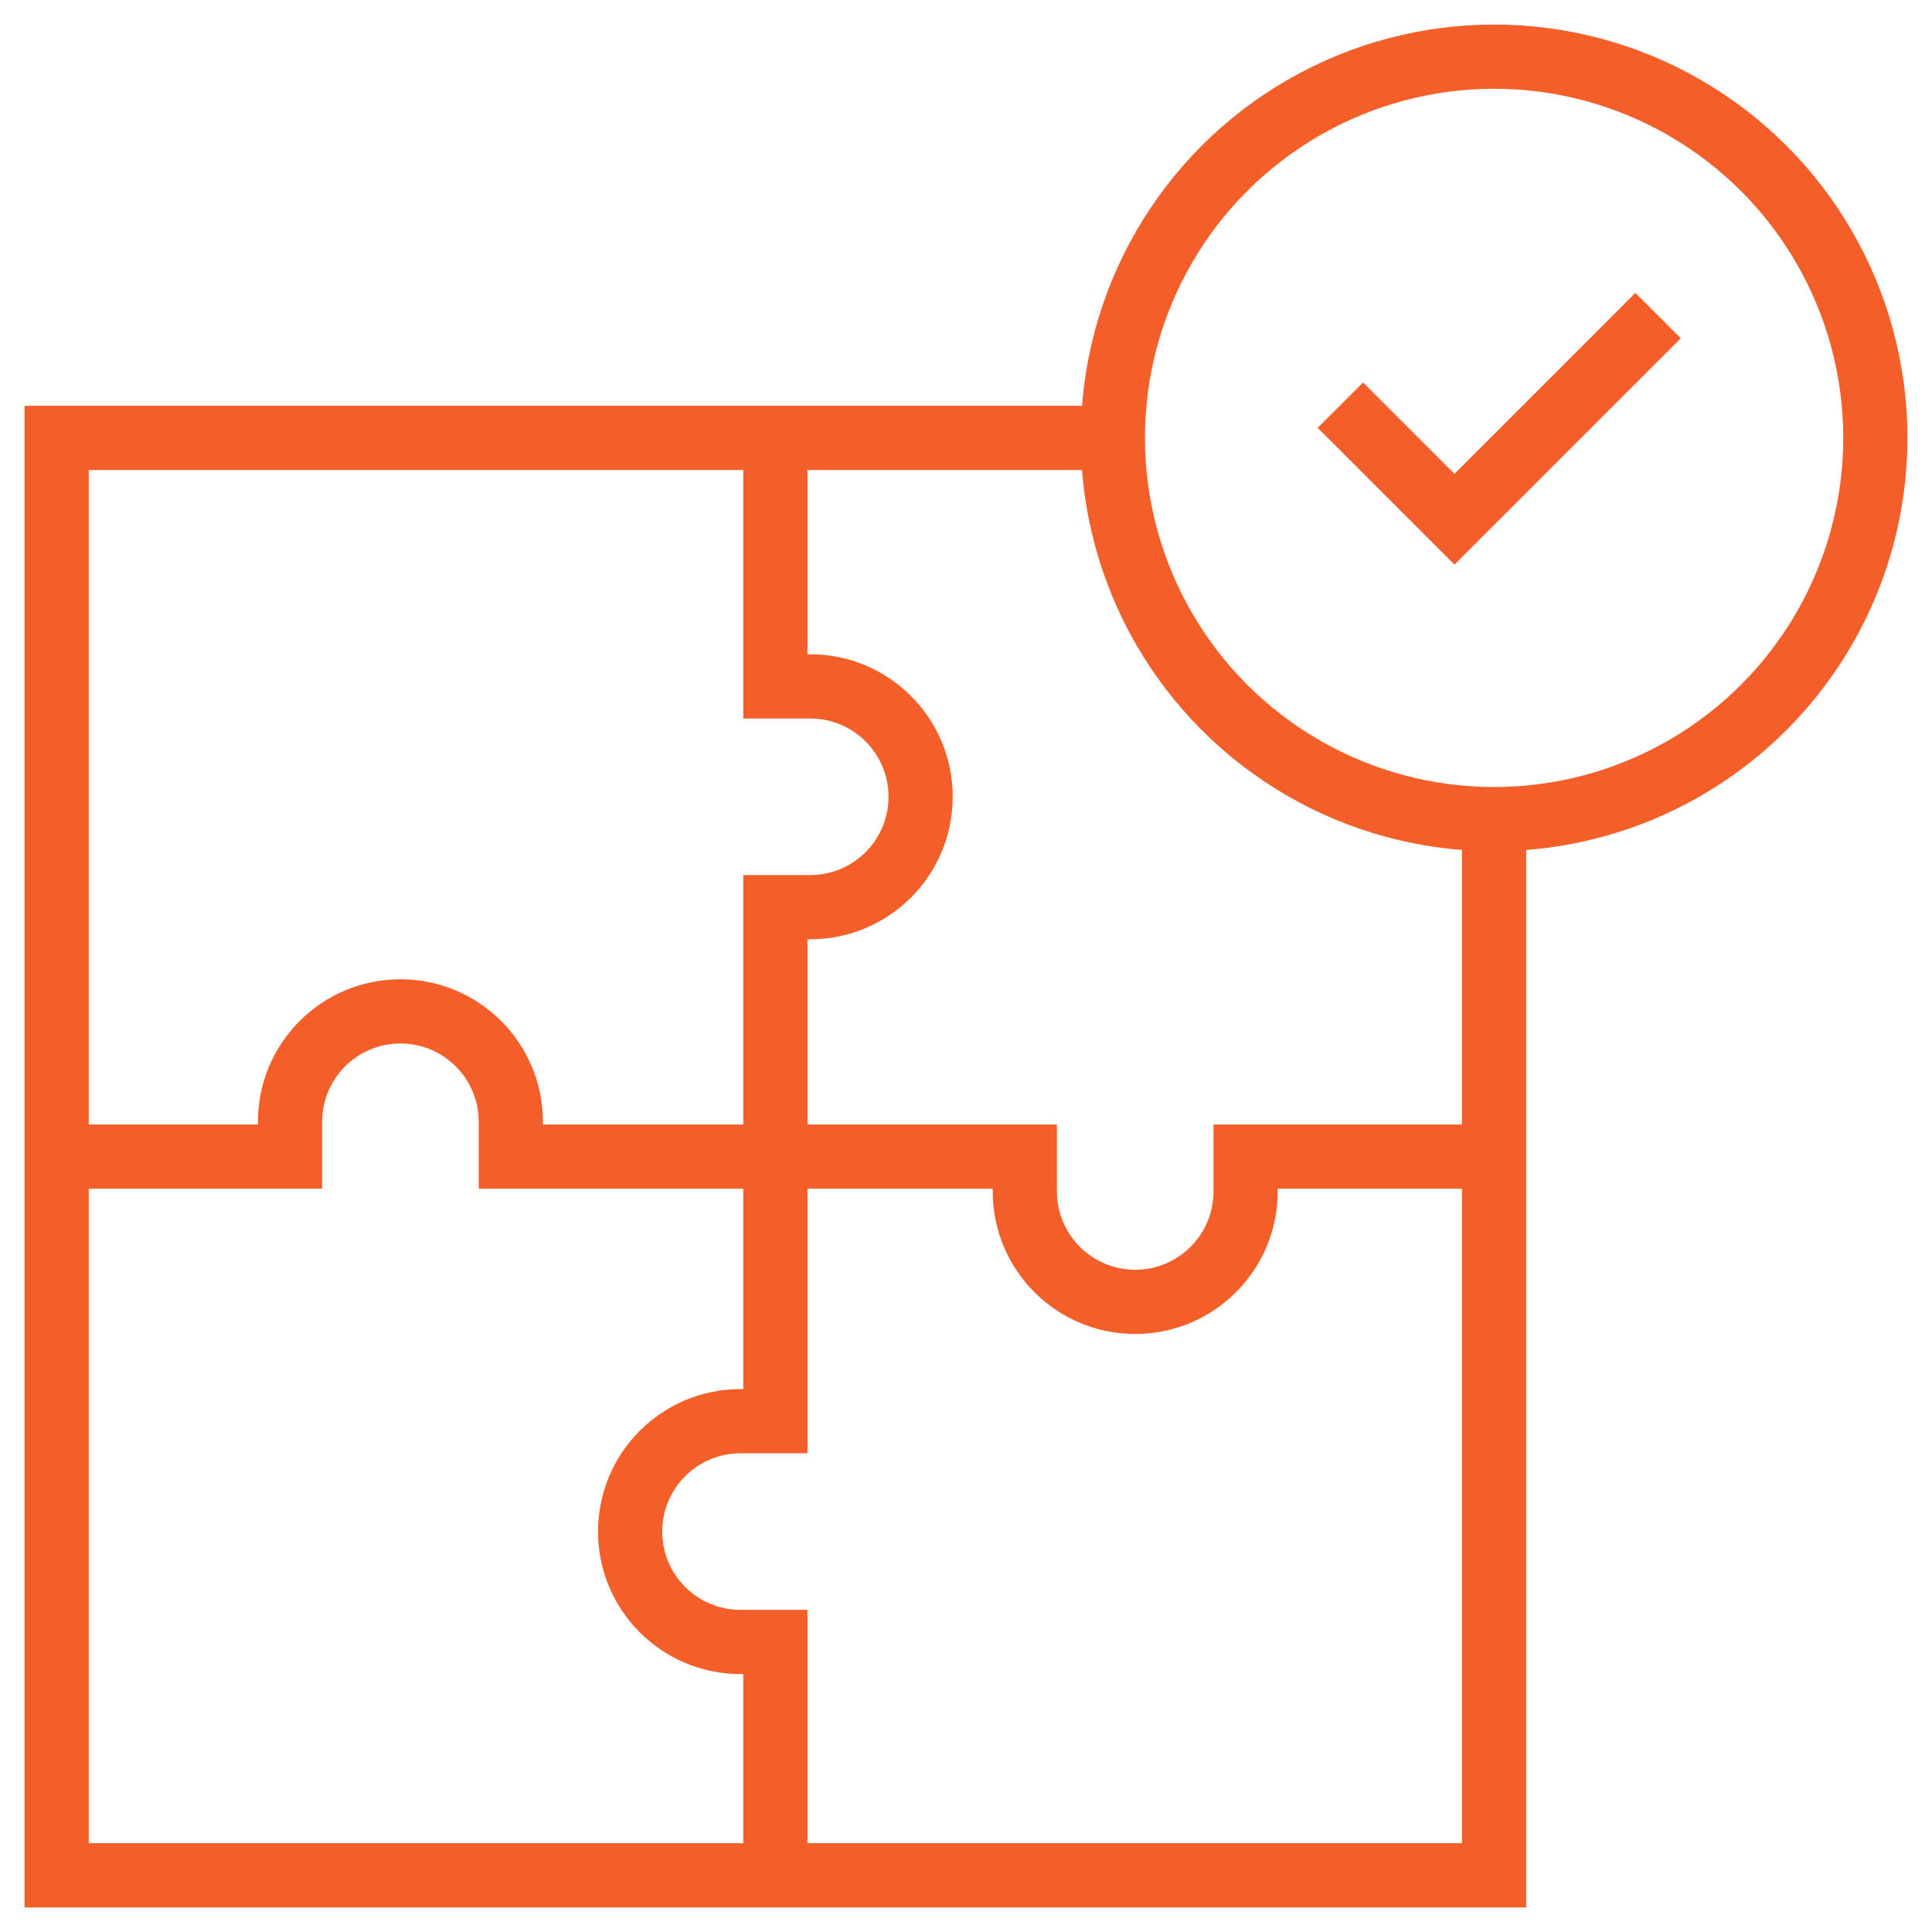
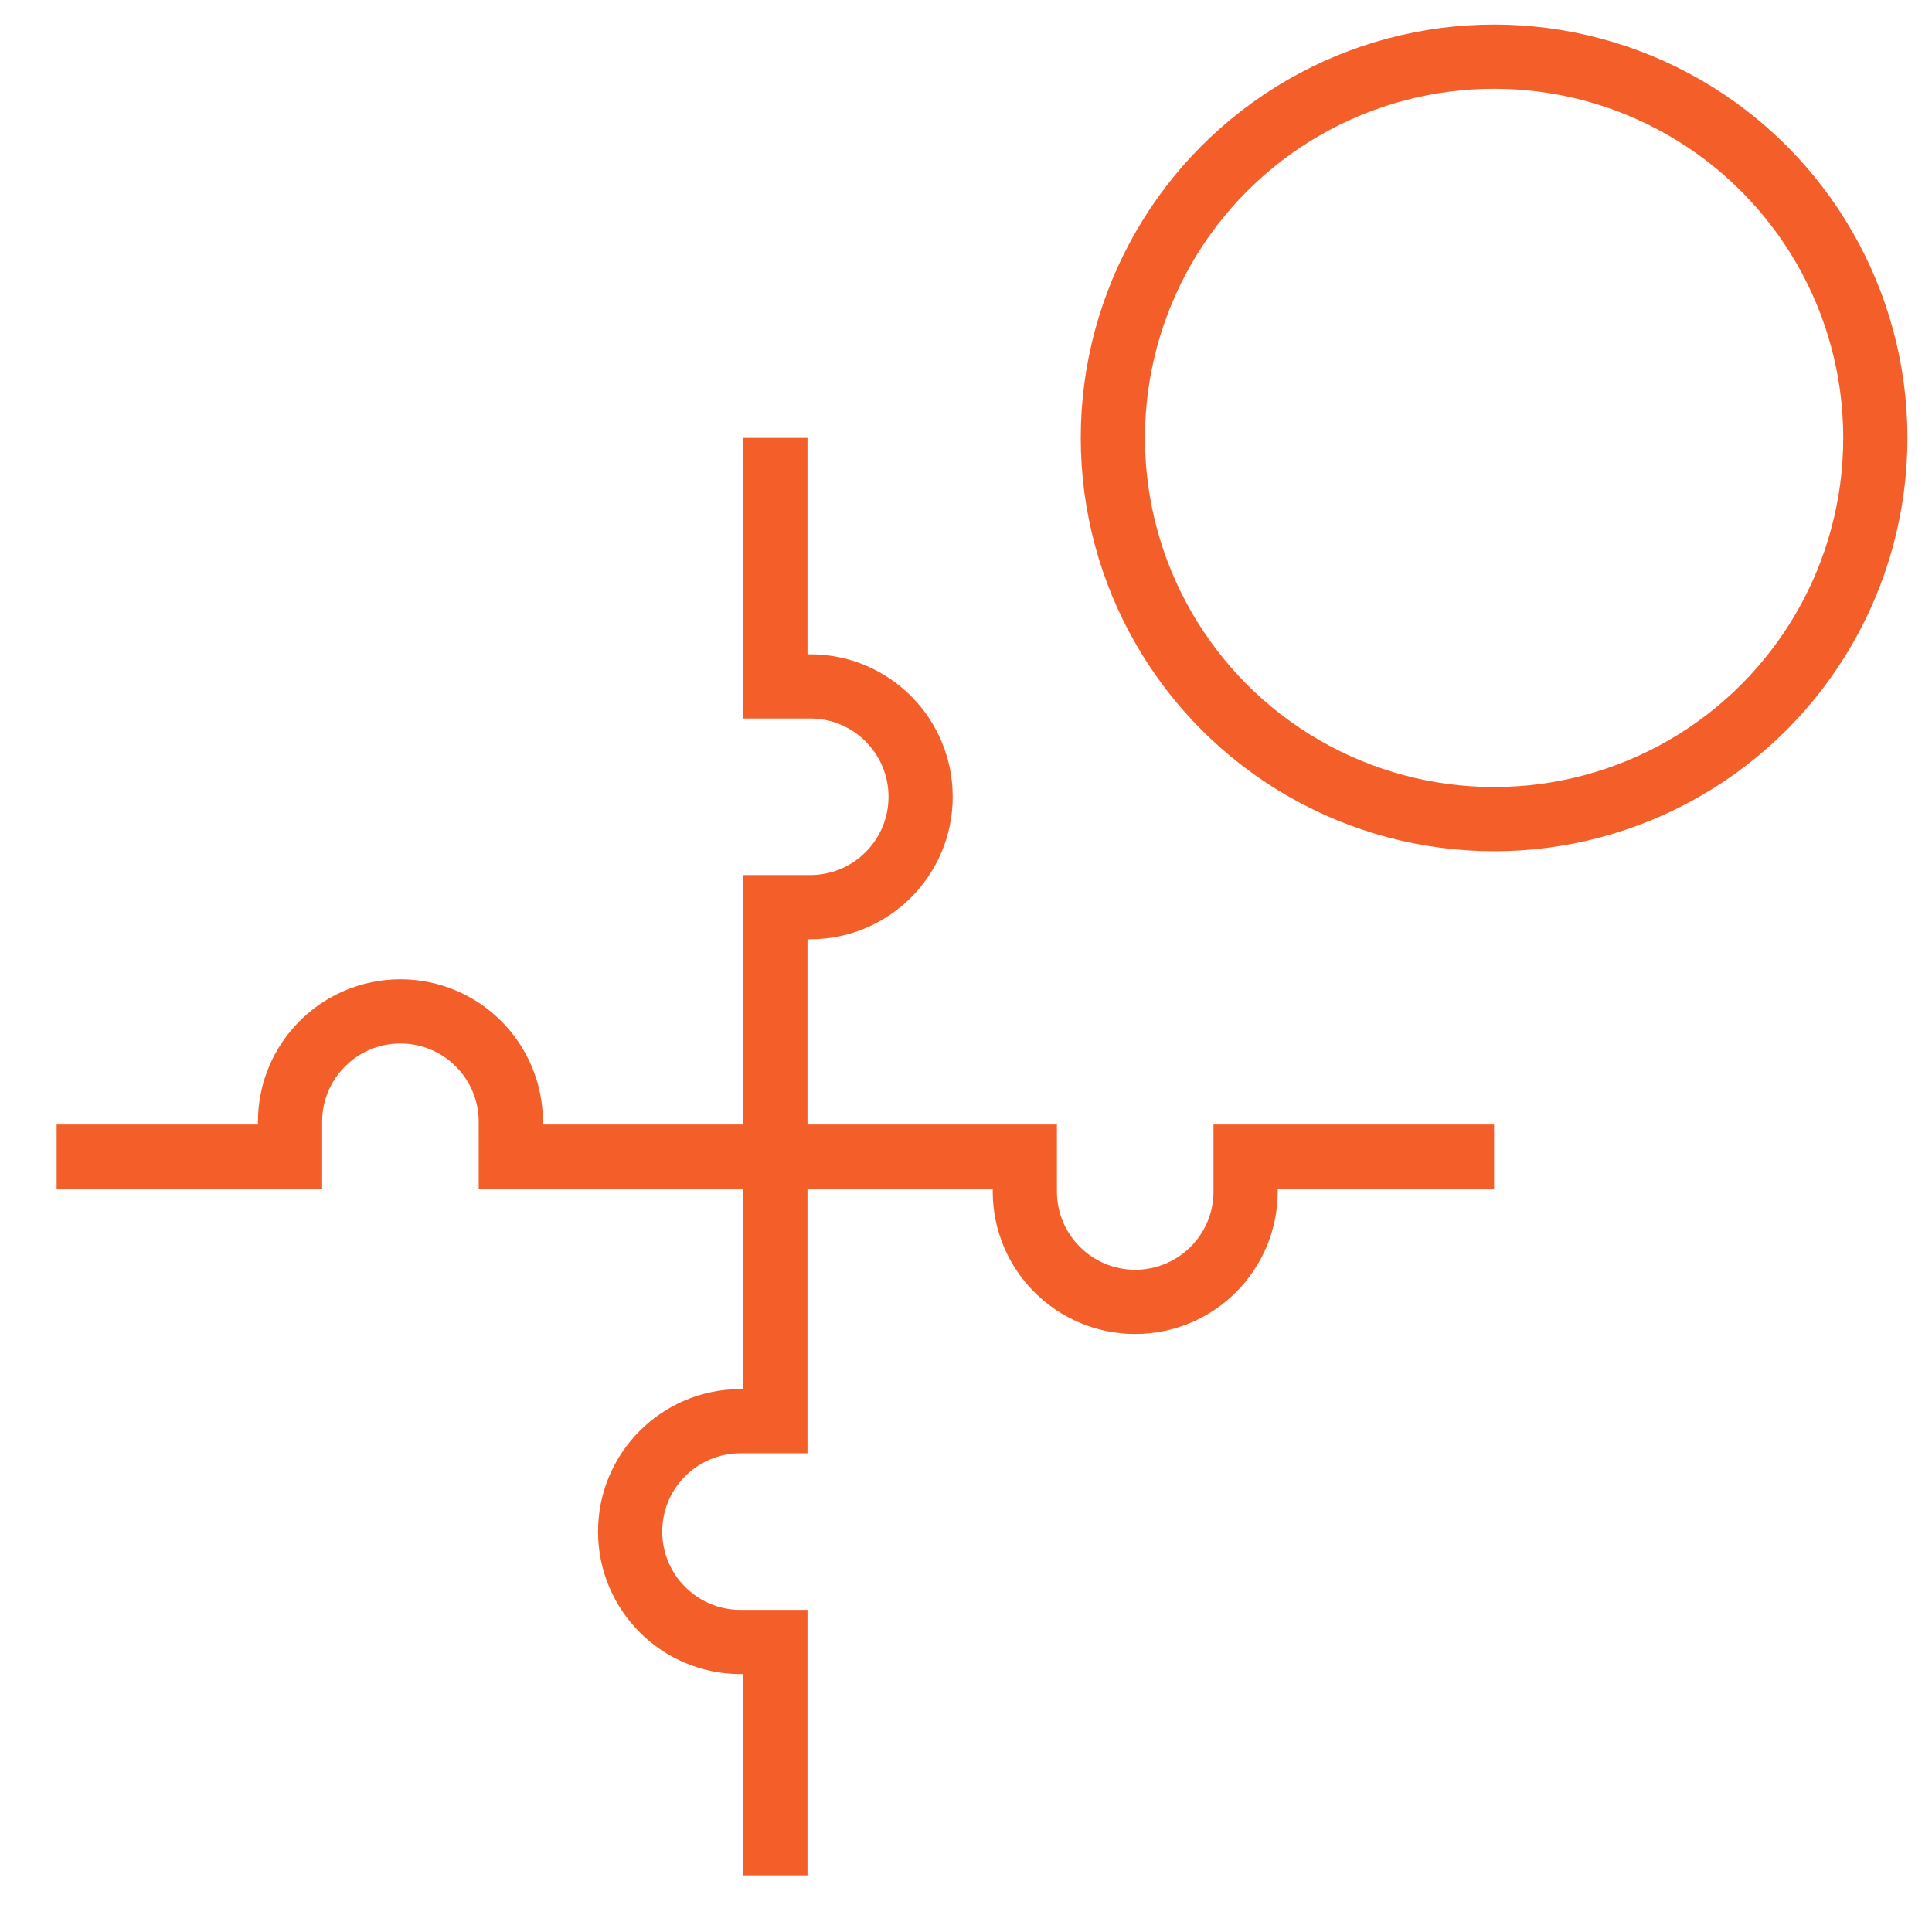
<svg xmlns="http://www.w3.org/2000/svg" version="1.1" width="512" height="512" x="0" y="0" viewBox="0 0 511.568 511.568" style="enable-background:new 0 0 512 512" xml:space="preserve" class="">
  <g>
    <circle cx="395.619" cy="115.948" r="100.948" style="stroke-width: 17; stroke-miterlimit: 10;" fill="none" stroke="#f45e29" stroke-width="17" stroke-miterlimit="10" data-original="#000000" opacity="1" />
-     <path d="m354.915 107.278 30.207 30.206 53.915-53.915M395.619 216.897v279.671H15v-380.62h279.671" style="stroke-width: 17; stroke-miterlimit: 10;" fill="none" stroke="#f45e29" stroke-width="17" stroke-miterlimit="10" data-original="#000000" opacity="1" />
    <path d="M205.31 496.568V434.77h-9.229c-16.143 0-29.229-13.086-29.229-29.229s13.086-29.229 29.229-29.229h9.229V240.204h9.229c16.143 0 29.229-13.086 29.229-29.229s-13.086-29.229-29.229-29.229h-9.229v-65.797" style="stroke-width: 17; stroke-miterlimit: 10;" fill="none" stroke="#f45e29" stroke-width="17" stroke-miterlimit="10" data-original="#000000" opacity="1" />
    <path d="M15 306.258h61.797v-9.229c0-16.143 13.086-29.229 29.229-29.229s29.229 13.086 29.229 29.229v9.229h136.107v9.229c0 16.143 13.086 29.229 29.229 29.229s29.229-13.086 29.229-29.229v-9.229h65.797" style="stroke-width: 17; stroke-miterlimit: 10;" fill="none" stroke="#f45e29" stroke-width="17" stroke-miterlimit="10" data-original="#000000" opacity="1" />
  </g>
</svg>